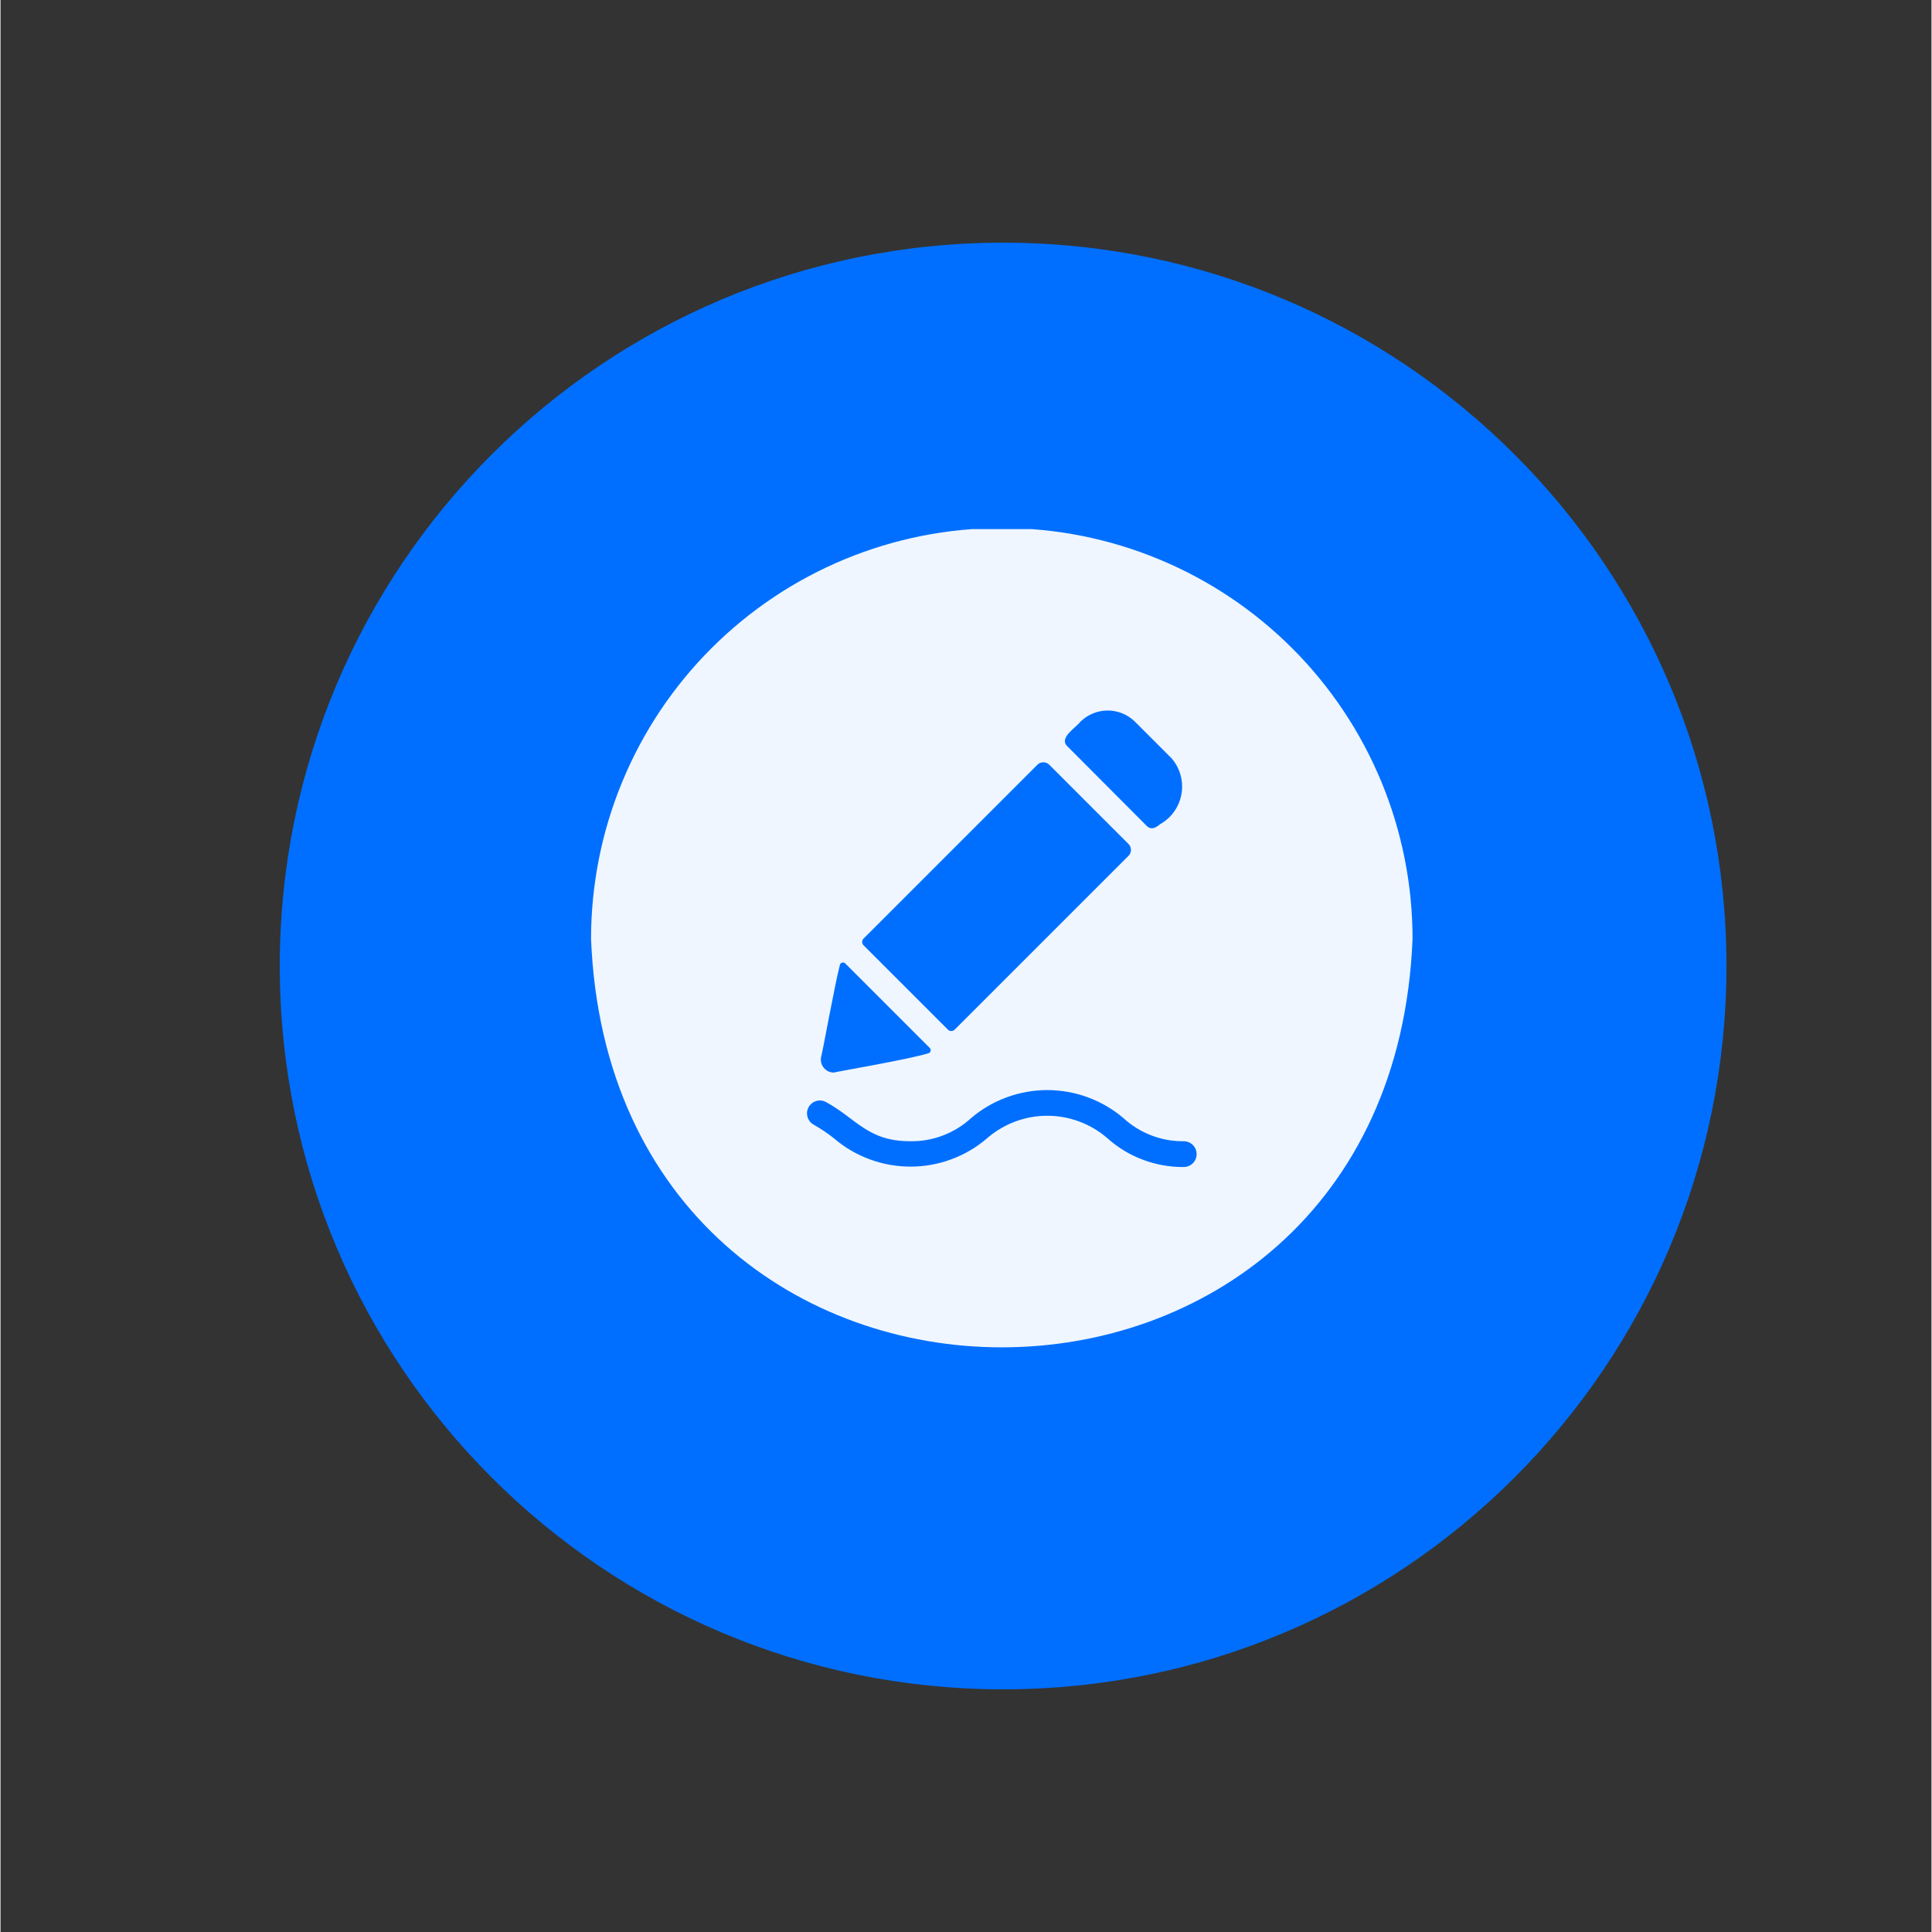
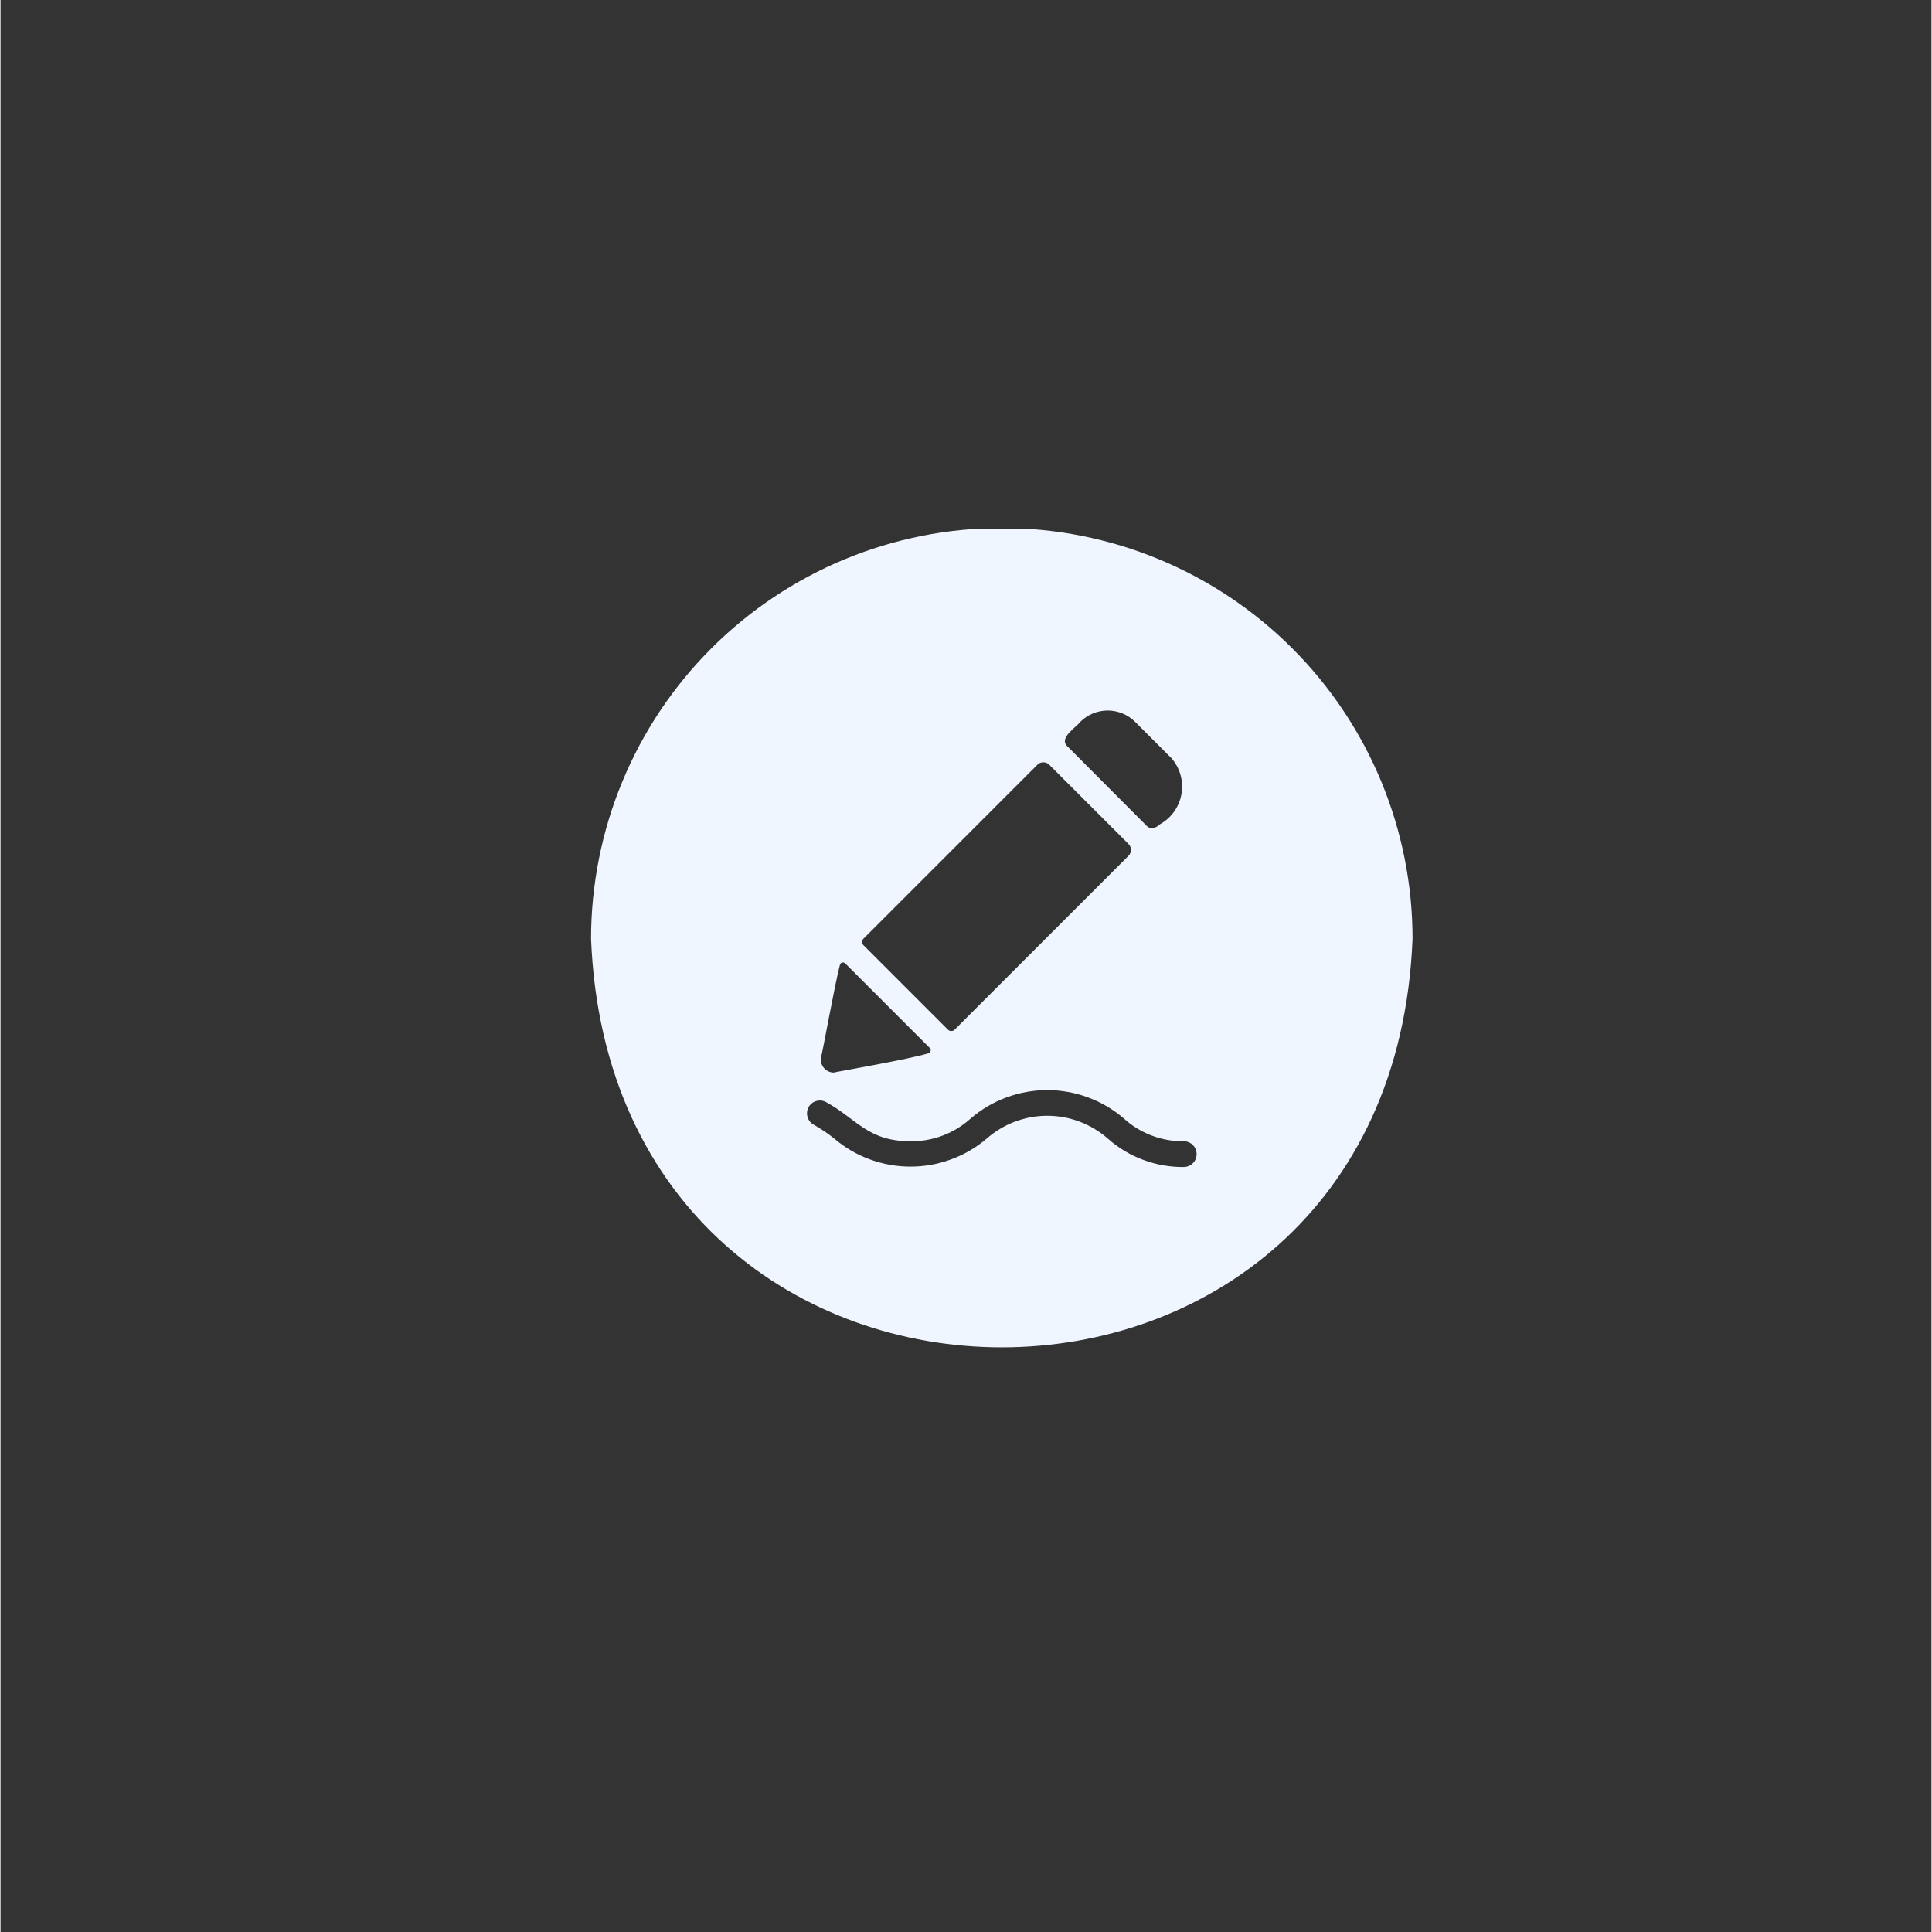
<svg xmlns="http://www.w3.org/2000/svg" width="300" zoomAndPan="magnify" viewBox="0 0 224.88 225" height="300" preserveAspectRatio="xMidYMid meet" version="1.0">
  <rect x="0" y="0" width="224.88" height="225" fill="#333333" stroke="none" />
  <defs>
    <clipPath id="cbe92e0f7e">
      <path d="M 32.523 28.262 L 201.004 28.262 L 201.004 196.738 L 32.523 196.738 Z M 32.523 28.262 " clip-rule="nonzero" />
    </clipPath>
    <clipPath id="c116348588">
-       <path d="M 116.762 28.262 C 70.238 28.262 32.523 65.977 32.523 112.5 C 32.523 159.023 70.238 196.738 116.762 196.738 C 163.289 196.738 201.004 159.023 201.004 112.5 C 201.004 65.977 163.289 28.262 116.762 28.262 Z M 116.762 28.262 " clip-rule="nonzero" />
-     </clipPath>
+       </clipPath>
    <clipPath id="58b7ae6e36">
-       <path d="M 0.523 0.262 L 169.004 0.262 L 169.004 168.738 L 0.523 168.738 Z M 0.523 0.262 " clip-rule="nonzero" />
-     </clipPath>
+       </clipPath>
    <clipPath id="1ef4d95409">
-       <path d="M 84.762 0.262 C 38.238 0.262 0.523 37.977 0.523 84.5 C 0.523 131.023 38.238 168.738 84.762 168.738 C 131.289 168.738 169.004 131.023 169.004 84.5 C 169.004 37.977 131.289 0.262 84.762 0.262 Z M 84.762 0.262 " clip-rule="nonzero" />
-     </clipPath>
+       </clipPath>
    <clipPath id="69ff794ecc">
-       <rect x="0" width="170" y="0" height="169" />
-     </clipPath>
+       </clipPath>
    <clipPath id="74ddbb2c61">
      <path d="M 68.617 61.621 L 164.566 61.621 L 164.566 157 L 68.617 157 Z M 68.617 61.621 " clip-rule="nonzero" />
    </clipPath>
  </defs>
  <g clip-path="url(#cbe92e0f7e)">
    <g clip-path="url(#c116348588)">
      <g transform="matrix(1, 0, 0, 1, 32, 28)">
        <g clip-path="url(#69ff794ecc)">
          <g clip-path="url(#58b7ae6e36)">
            <g clip-path="url(#1ef4d95409)">
-               <path fill="#006fff" d="M 0.523 0.262 L 169.004 0.262 L 169.004 168.738 L 0.523 168.738 Z M 0.523 0.262 " fill-opacity="1" fill-rule="nonzero" />
+               <path fill="#006fff" d="M 0.523 0.262 L 169.004 0.262 L 169.004 168.738 Z M 0.523 0.262 " fill-opacity="1" fill-rule="nonzero" />
            </g>
          </g>
        </g>
      </g>
    </g>
  </g>
  <g clip-path="url(#74ddbb2c61)">
    <path fill="#eff6ff" d="M 116.609 61.492 C 115.043 61.492 113.48 61.57 111.922 61.723 C 110.363 61.875 108.816 62.105 107.277 62.41 C 105.742 62.719 104.223 63.098 102.723 63.551 C 101.227 64.008 99.754 64.535 98.305 65.133 C 96.855 65.734 95.441 66.402 94.062 67.141 C 92.68 67.879 91.336 68.684 90.035 69.555 C 88.73 70.426 87.477 71.355 86.266 72.352 C 85.055 73.344 83.895 74.395 82.785 75.504 C 81.68 76.609 80.629 77.77 79.633 78.98 C 78.641 80.191 77.707 81.449 76.836 82.75 C 75.965 84.055 75.16 85.395 74.422 86.777 C 73.684 88.16 73.016 89.574 72.418 91.023 C 71.816 92.469 71.289 93.941 70.836 95.441 C 70.379 96.941 70 98.457 69.695 99.996 C 69.391 101.531 69.16 103.078 69.004 104.641 C 68.852 106.199 68.773 107.762 68.773 109.328 C 71.297 172.781 161.934 172.762 164.445 109.328 C 164.445 107.762 164.367 106.199 164.215 104.637 C 164.062 103.078 163.832 101.531 163.527 99.996 C 163.219 98.457 162.84 96.941 162.387 95.441 C 161.93 93.941 161.402 92.469 160.805 91.02 C 160.203 89.574 159.535 88.16 158.797 86.777 C 158.059 85.395 157.254 84.055 156.383 82.75 C 155.512 81.449 154.582 80.191 153.586 78.98 C 152.594 77.77 151.543 76.609 150.434 75.504 C 149.328 74.395 148.168 73.344 146.957 72.352 C 145.746 71.355 144.488 70.426 143.188 69.555 C 141.883 68.684 140.543 67.879 139.16 67.141 C 137.777 66.402 136.363 65.734 134.914 65.133 C 133.469 64.535 131.996 64.008 130.496 63.551 C 128.996 63.098 127.48 62.719 125.941 62.41 C 124.406 62.105 122.859 61.875 121.301 61.723 C 119.738 61.57 118.176 61.492 116.609 61.492 Z M 125.762 84.051 C 125.973 83.844 126.199 83.66 126.445 83.496 C 126.691 83.336 126.949 83.195 127.223 83.086 C 127.496 82.973 127.777 82.887 128.066 82.832 C 128.355 82.773 128.648 82.746 128.941 82.746 C 129.238 82.746 129.527 82.773 129.816 82.832 C 130.105 82.887 130.387 82.973 130.66 83.086 C 130.934 83.195 131.191 83.336 131.438 83.496 C 131.684 83.66 131.914 83.844 132.121 84.051 L 136.352 88.281 C 136.602 88.562 136.816 88.867 136.996 89.199 C 137.176 89.527 137.316 89.871 137.418 90.234 C 137.52 90.594 137.582 90.961 137.602 91.336 C 137.621 91.711 137.602 92.082 137.535 92.453 C 137.473 92.824 137.371 93.18 137.227 93.527 C 137.082 93.875 136.902 94.199 136.688 94.508 C 136.469 94.812 136.223 95.094 135.941 95.344 C 135.664 95.594 135.359 95.809 135.031 95.992 C 134.523 96.441 133.984 96.684 133.473 96.172 L 124.262 86.93 C 123.176 85.945 125.27 84.727 125.762 84.051 Z M 100.512 109.305 L 120.754 89.062 C 120.945 88.871 121.176 88.777 121.445 88.777 C 121.715 88.777 121.945 88.871 122.137 89.062 L 131.363 98.289 C 131.555 98.48 131.648 98.711 131.648 98.98 C 131.648 99.25 131.551 99.48 131.363 99.672 L 111.121 119.91 C 111.012 120.02 110.879 120.074 110.727 120.074 C 110.57 120.074 110.441 120.02 110.332 119.91 L 100.512 110.094 C 100.402 109.984 100.348 109.852 100.348 109.699 C 100.348 109.543 100.402 109.414 100.512 109.305 Z M 97.758 112.359 C 97.797 112.223 97.887 112.137 98.027 112.102 C 98.164 112.066 98.281 112.102 98.383 112.207 L 108.215 122.039 C 108.262 122.086 108.297 122.141 108.316 122.203 C 108.332 122.266 108.336 122.328 108.32 122.391 C 108.305 122.453 108.277 122.512 108.23 122.559 C 108.188 122.605 108.133 122.641 108.07 122.66 C 105.875 123.355 97.512 124.781 97.035 124.91 C 96.809 124.906 96.598 124.859 96.395 124.762 C 96.191 124.664 96.02 124.527 95.879 124.355 C 95.738 124.18 95.637 123.984 95.582 123.77 C 95.527 123.551 95.52 123.332 95.562 123.113 C 95.73 122.609 97.164 114.59 97.758 112.359 Z M 137.824 135.91 C 136.195 135.926 134.613 135.648 133.086 135.078 C 131.559 134.512 130.184 133.688 128.965 132.605 C 128.48 132.18 127.961 131.801 127.41 131.469 C 126.855 131.137 126.281 130.855 125.676 130.629 C 125.074 130.402 124.457 130.23 123.82 130.113 C 123.188 129.996 122.547 129.941 121.902 129.941 C 121.258 129.941 120.621 129.996 119.984 130.113 C 119.352 130.23 118.734 130.402 118.129 130.629 C 117.527 130.855 116.949 131.137 116.398 131.469 C 115.844 131.801 115.328 132.18 114.844 132.605 C 114.23 133.129 113.574 133.594 112.879 134 C 112.184 134.406 111.457 134.746 110.699 135.023 C 109.945 135.301 109.168 135.512 108.375 135.652 C 107.582 135.793 106.781 135.863 105.977 135.863 C 105.172 135.863 104.371 135.793 103.578 135.652 C 102.785 135.512 102.012 135.301 101.254 135.023 C 100.496 134.746 99.77 134.406 99.074 134 C 98.379 133.594 97.723 133.129 97.109 132.605 C 96.348 131.996 95.539 131.453 94.691 130.973 C 94.52 130.879 94.371 130.754 94.25 130.602 C 94.129 130.445 94.039 130.273 93.984 130.086 C 93.93 129.898 93.91 129.707 93.93 129.512 C 93.949 129.316 94.008 129.133 94.098 128.957 C 94.191 128.785 94.312 128.637 94.465 128.512 C 94.613 128.383 94.785 128.293 94.973 128.234 C 95.16 128.172 95.352 128.152 95.547 128.168 C 95.742 128.184 95.926 128.238 96.102 128.324 C 99.672 130.262 101 132.93 105.977 132.906 C 107.281 132.926 108.547 132.699 109.766 132.234 C 110.984 131.766 112.074 131.094 113.039 130.211 C 113.652 129.688 114.309 129.223 115.004 128.816 C 115.699 128.41 116.426 128.07 117.18 127.793 C 117.938 127.512 118.711 127.305 119.504 127.164 C 120.297 127.023 121.098 126.949 121.902 126.949 C 122.707 126.949 123.508 127.023 124.301 127.164 C 125.094 127.305 125.871 127.512 126.625 127.793 C 127.383 128.07 128.109 128.41 128.805 128.816 C 129.5 129.223 130.156 129.688 130.77 130.211 C 131.73 131.094 132.82 131.766 134.039 132.234 C 135.258 132.699 136.52 132.926 137.824 132.906 C 138.02 132.91 138.211 132.953 138.391 133.031 C 138.57 133.105 138.73 133.215 138.867 133.355 C 139.008 133.496 139.113 133.656 139.188 133.84 C 139.262 134.023 139.297 134.211 139.297 134.41 C 139.297 134.605 139.262 134.793 139.188 134.977 C 139.113 135.16 139.008 135.32 138.867 135.461 C 138.73 135.602 138.57 135.711 138.391 135.785 C 138.211 135.863 138.02 135.906 137.824 135.91 Z M 137.824 135.91 " fill-opacity="1" fill-rule="nonzero" />
  </g>
</svg>